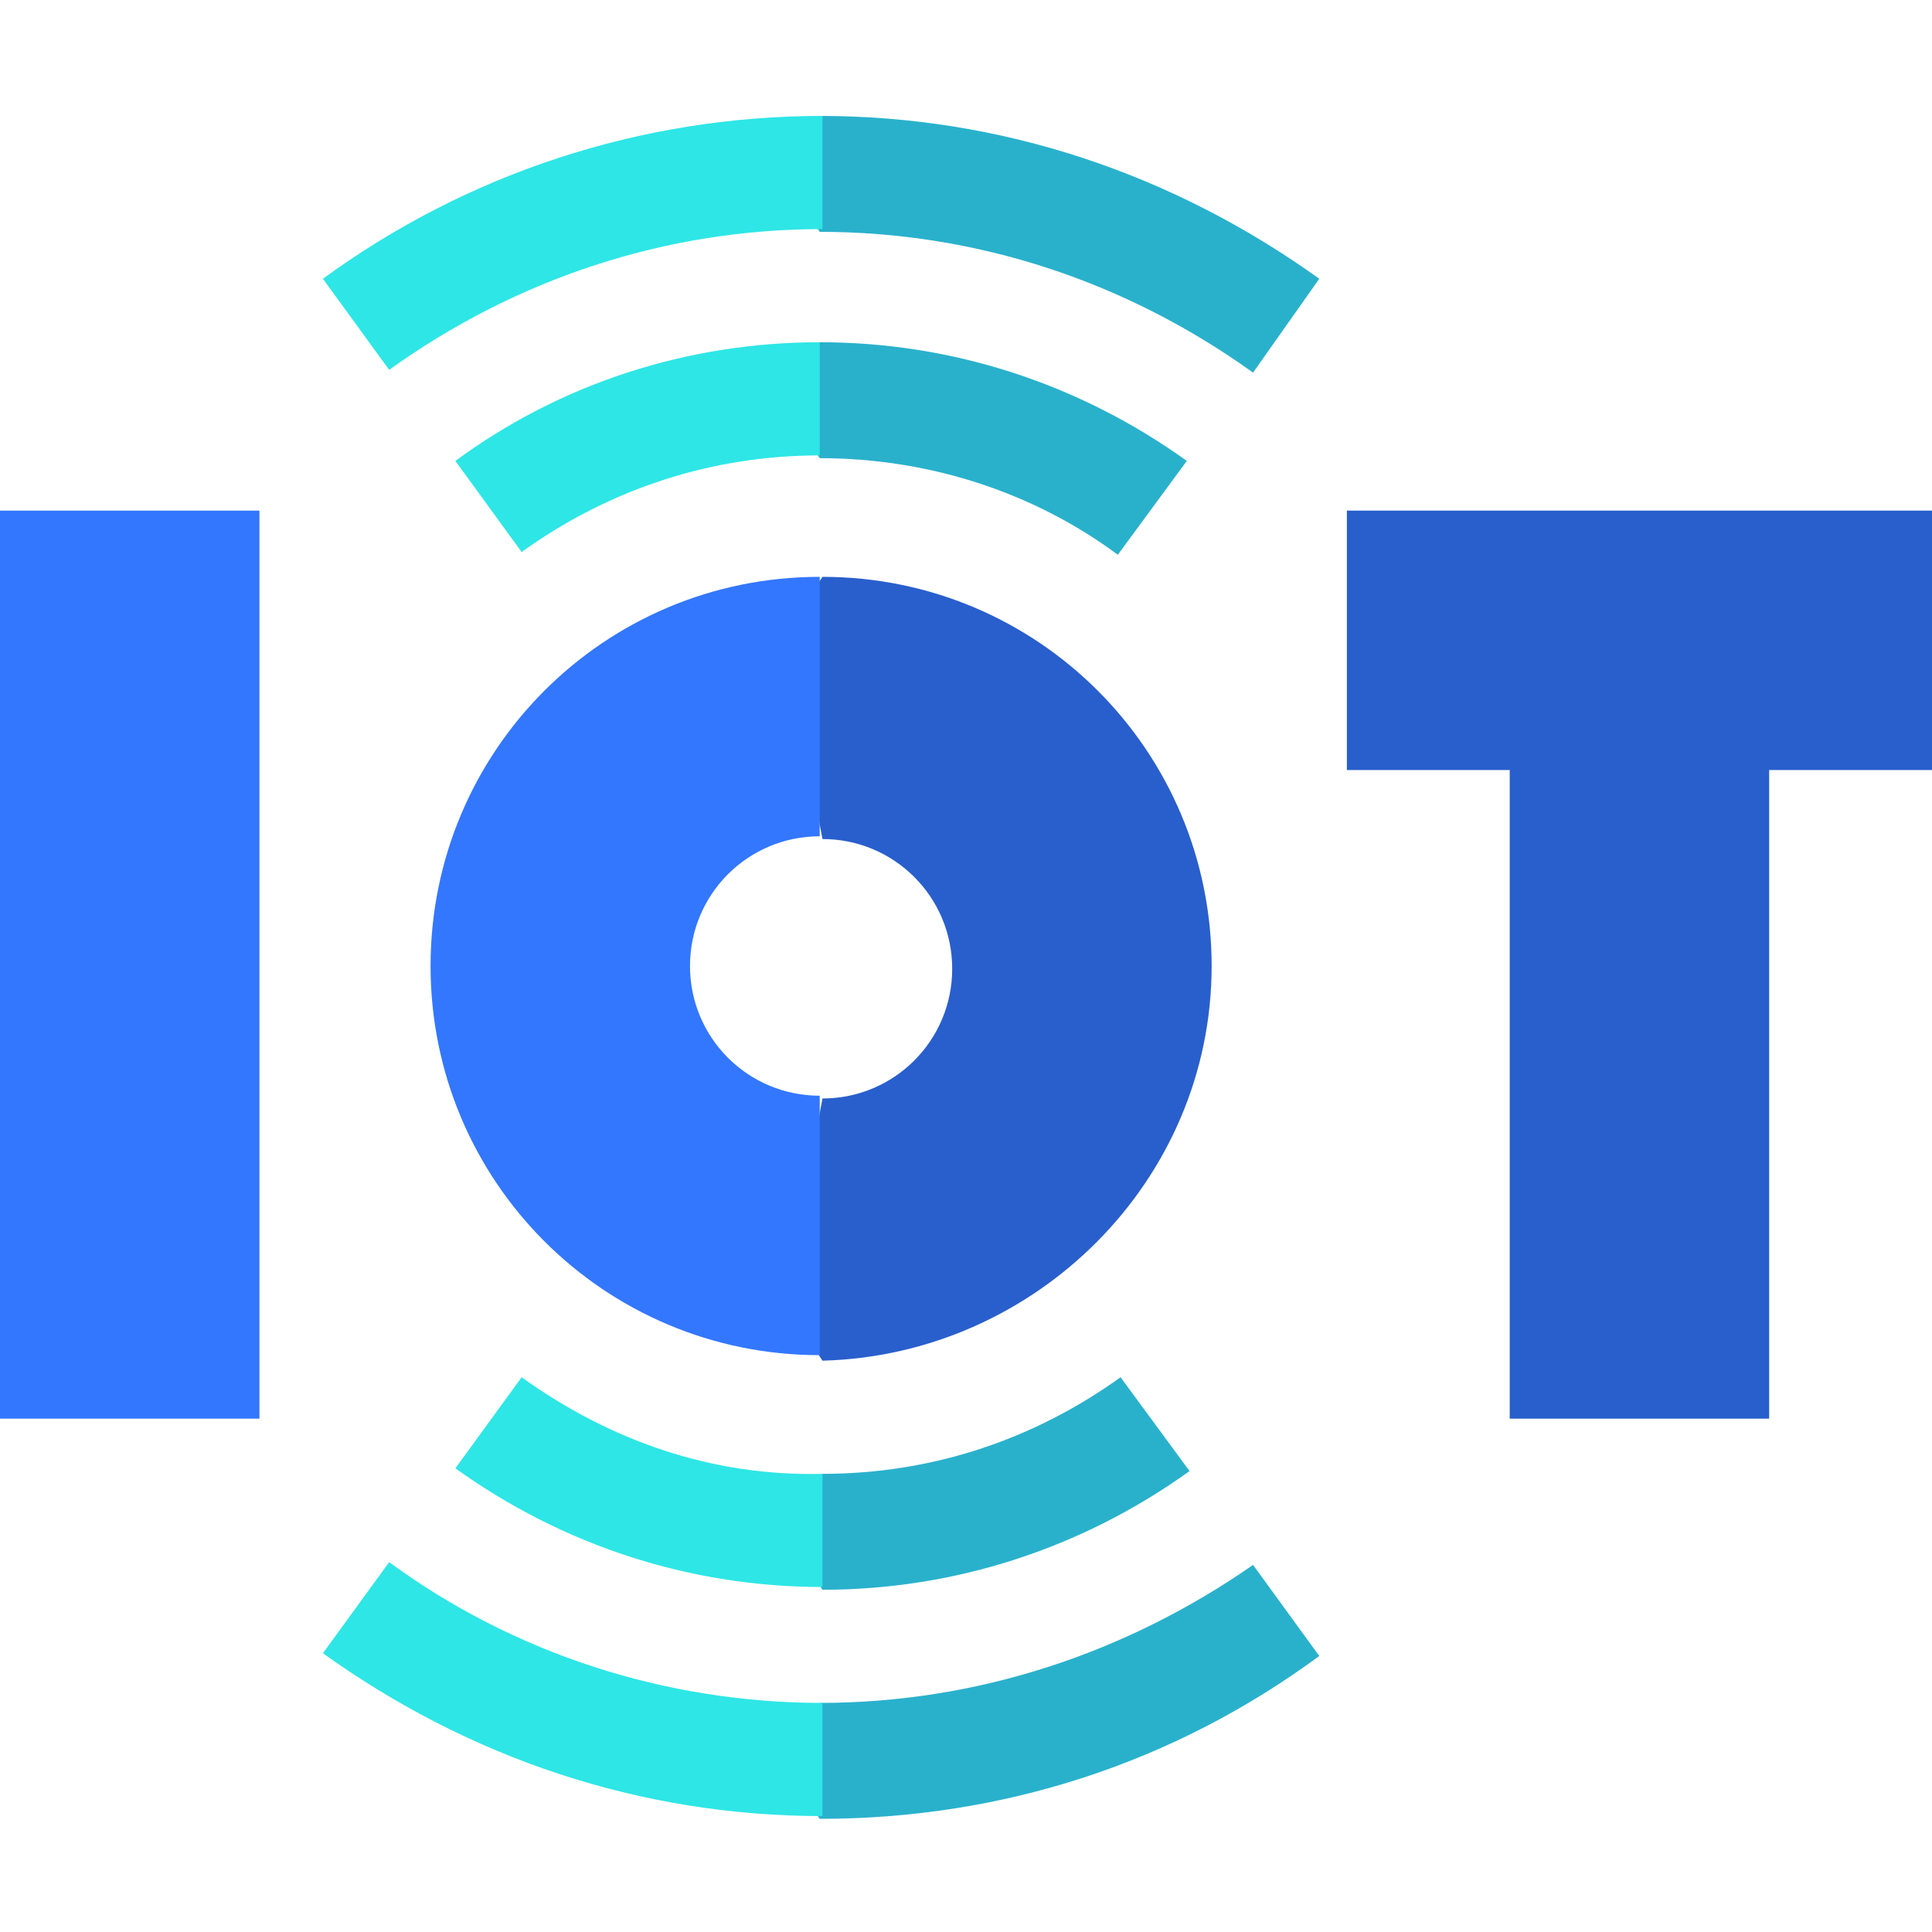
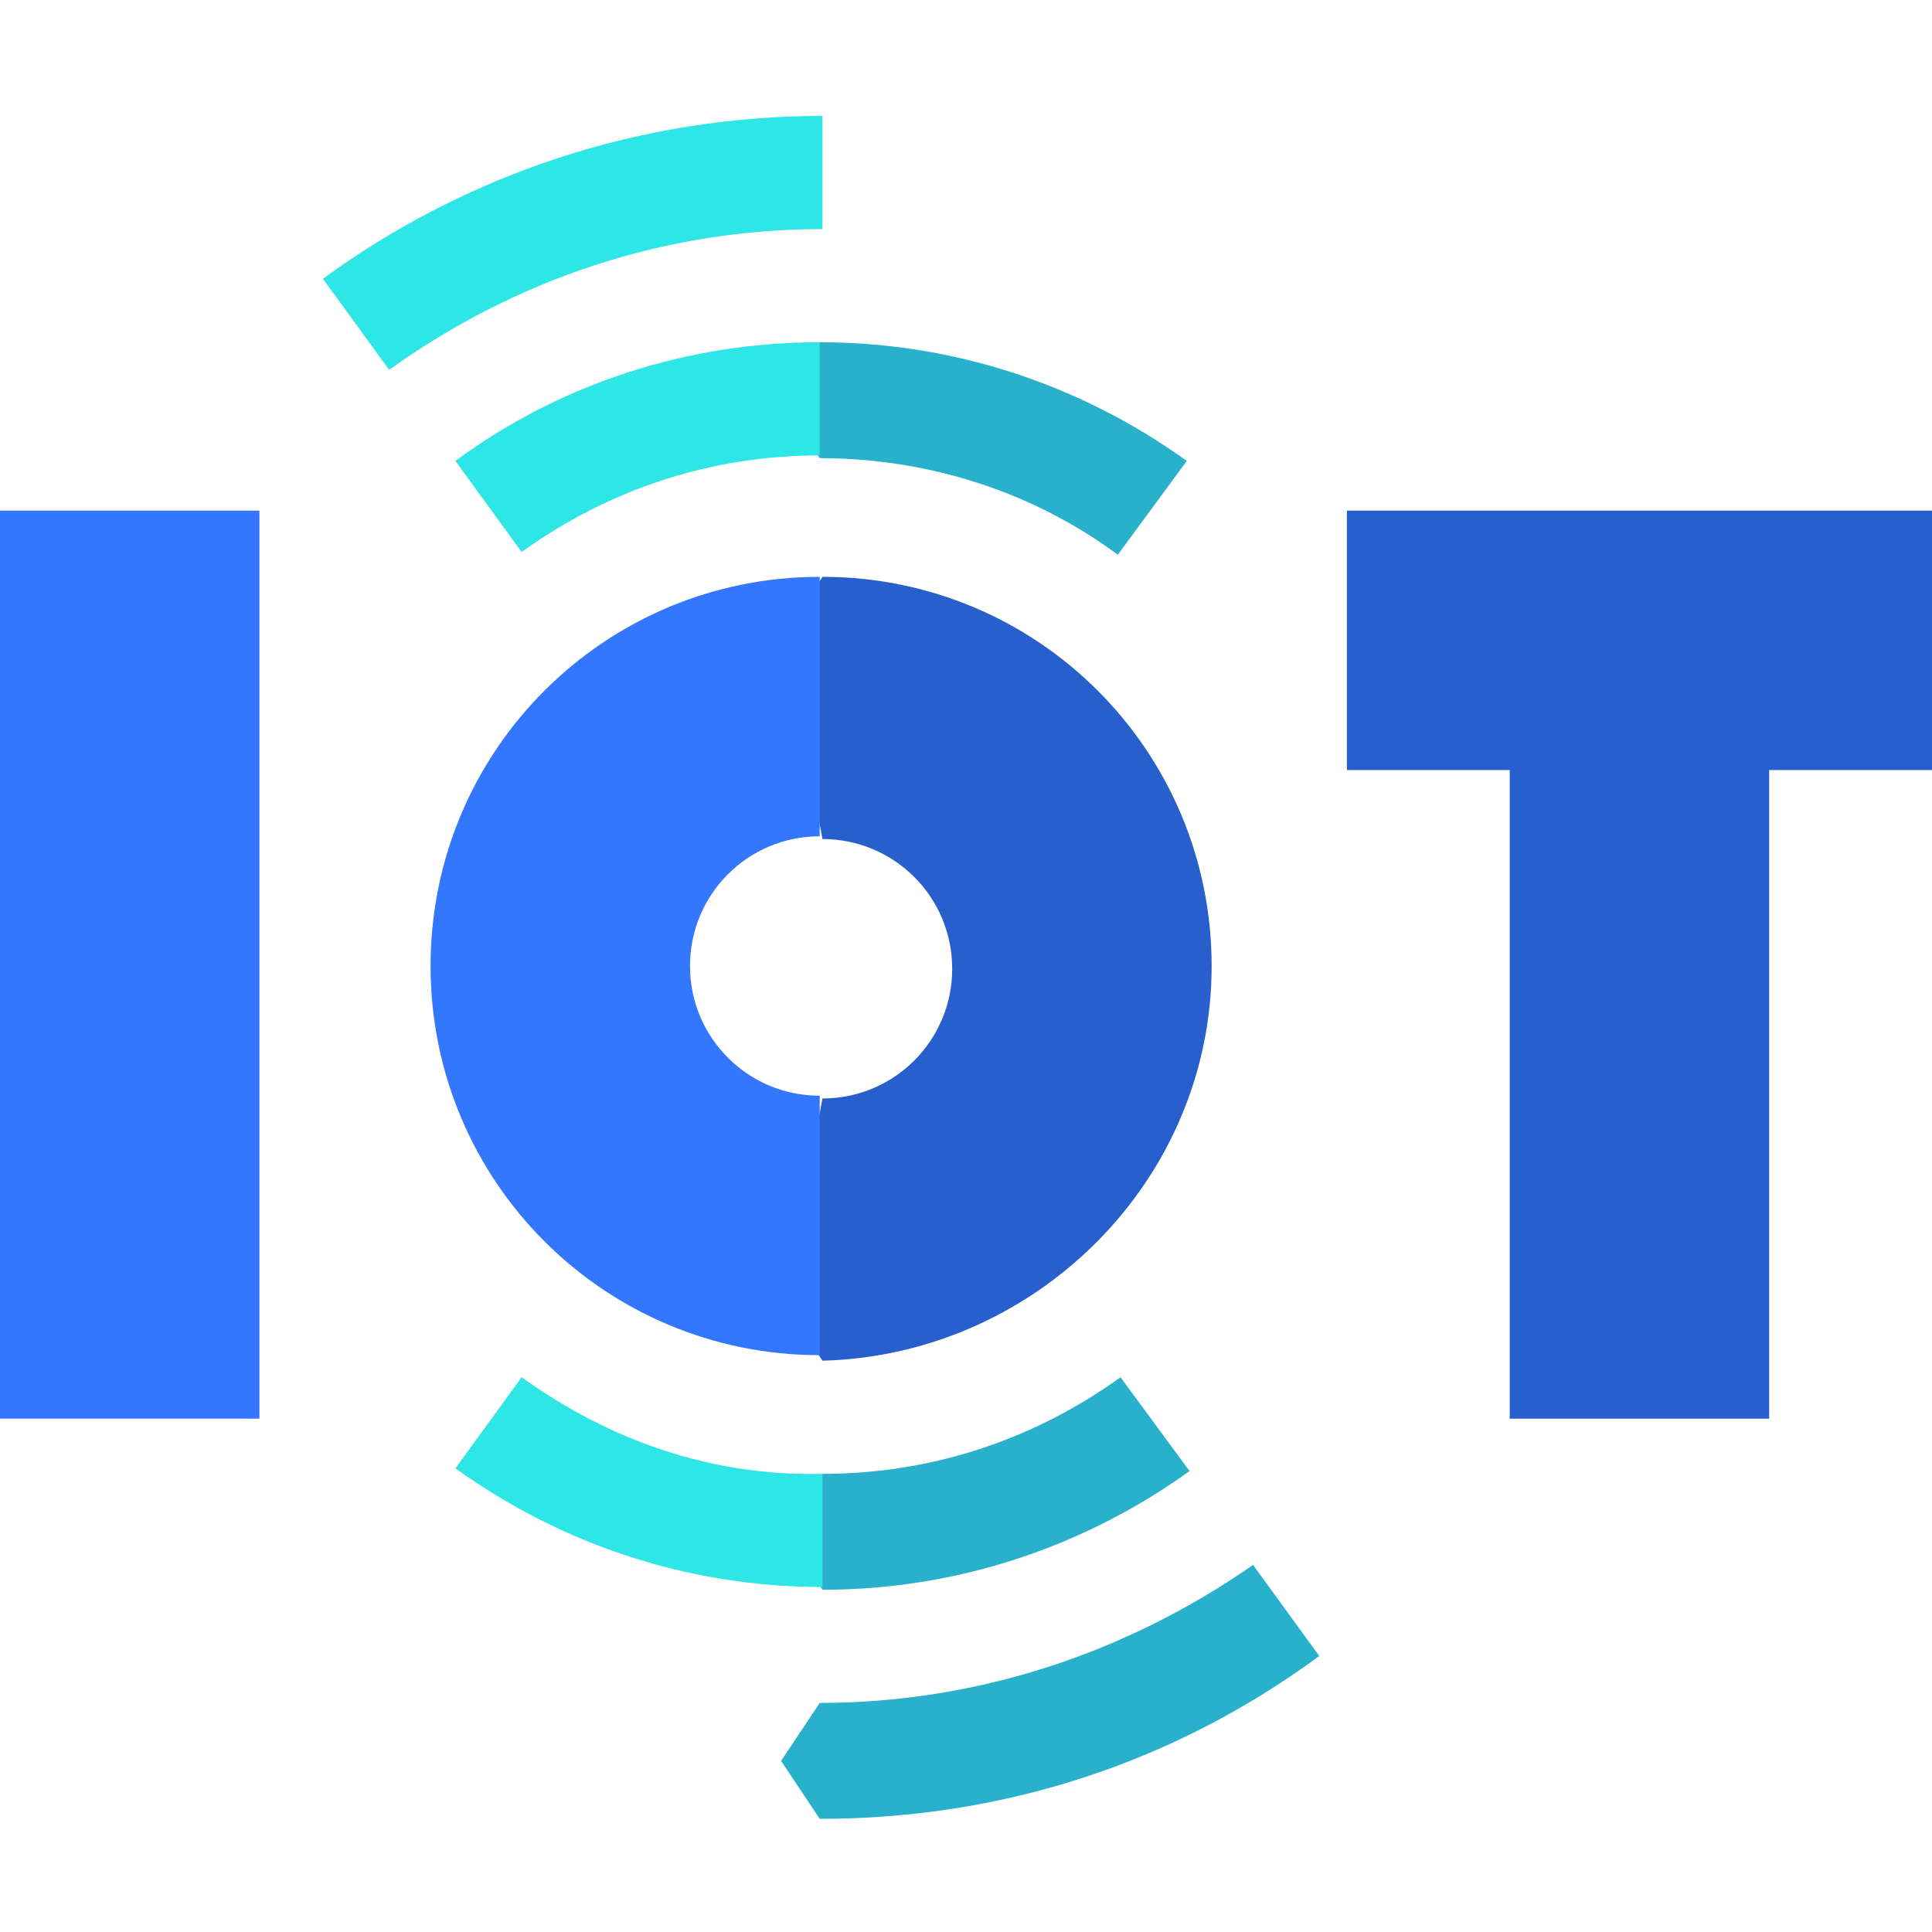
<svg xmlns="http://www.w3.org/2000/svg" version="1.1" id="Capa_1" x="0px" y="0px" width="70px" height="70px" viewBox="0 0 70 70" style="enable-background:new 0 0 70 70;" xml:space="preserve">
  <style type="text/css">
	.st0{fill:#295FCC;}
	.st1{fill:#3377FF;}
	.st2{fill:#29B1CC;}
	.st3{fill:#2EE6E6;}
</style>
  <g>
    <path class="st0" d="M48.8,18.5v9.4h5.9v23.5h9.4V27.9H70v-9.4H48.8z" />
    <path class="st1" d="M0,18.5h9.4v32.9H0V18.5z" />
-     <path class="st2" d="M47.8,10.1c-5.3-3.8-11.5-5.9-18.1-5.9l-1.4,2.1l1.4,2.1c5.7,0,11.1,1.8,15.7,5.1L47.8,10.1z" />
    <path class="st0" d="M43.9,35c0-7.8-6.3-14.1-14.1-14.1l-1.4,2.1l1.4,7.4c2.6,0,4.7,2.1,4.7,4.7c0,2.6-2.1,4.7-4.7,4.7l-1.4,7.4   l1.4,2.1C37.5,49.1,43.9,42.8,43.9,35L43.9,35z" />
    <path class="st1" d="M25,35c0-2.6,2.1-4.7,4.7-4.7v-9.4c-7.8,0-14.1,6.3-14.1,14.1s6.3,14.1,14.1,14.1v-9.4   C27.1,39.7,25,37.6,25,35z" />
    <path class="st2" d="M43,16.7c-3.9-2.8-8.5-4.3-13.3-4.3l-1.4,2.1l1.4,2.1c3.9,0,7.7,1.2,10.8,3.5L43,16.7z" />
    <path class="st3" d="M16.5,16.7l2.4,3.3c3.2-2.3,6.9-3.5,10.8-3.5v-4.1C24.9,12.4,20.3,13.9,16.5,16.7z" />
    <path class="st3" d="M11.7,10.1l2.4,3.3c4.6-3.3,10-5.1,15.7-5.1V4.2C23.2,4.2,16.9,6.3,11.7,10.1z" />
    <path class="st2" d="M40.6,49.9c-3.2,2.3-6.9,3.5-10.8,3.5l-1.4,2.1l1.4,2.1c4.8,0,9.4-1.5,13.3-4.3L40.6,49.9z" />
    <path class="st2" d="M29.7,61.7l-1.4,2.1l1.4,2.1c6.6,0,12.8-2,18.1-5.9l-2.4-3.3C40.8,59.9,35.4,61.7,29.7,61.7L29.7,61.7z" />
    <g>
      <path class="st3" d="M18.9,49.9l-2.4,3.3c3.9,2.8,8.5,4.3,13.3,4.3v-4.1C25.8,53.5,22.1,52.2,18.9,49.9z" />
-       <path class="st3" d="M14.1,56.6l-2.4,3.3c5.3,3.8,11.5,5.9,18.1,5.9v-4.1C24.1,61.7,18.6,59.9,14.1,56.6z" />
    </g>
  </g>
</svg>